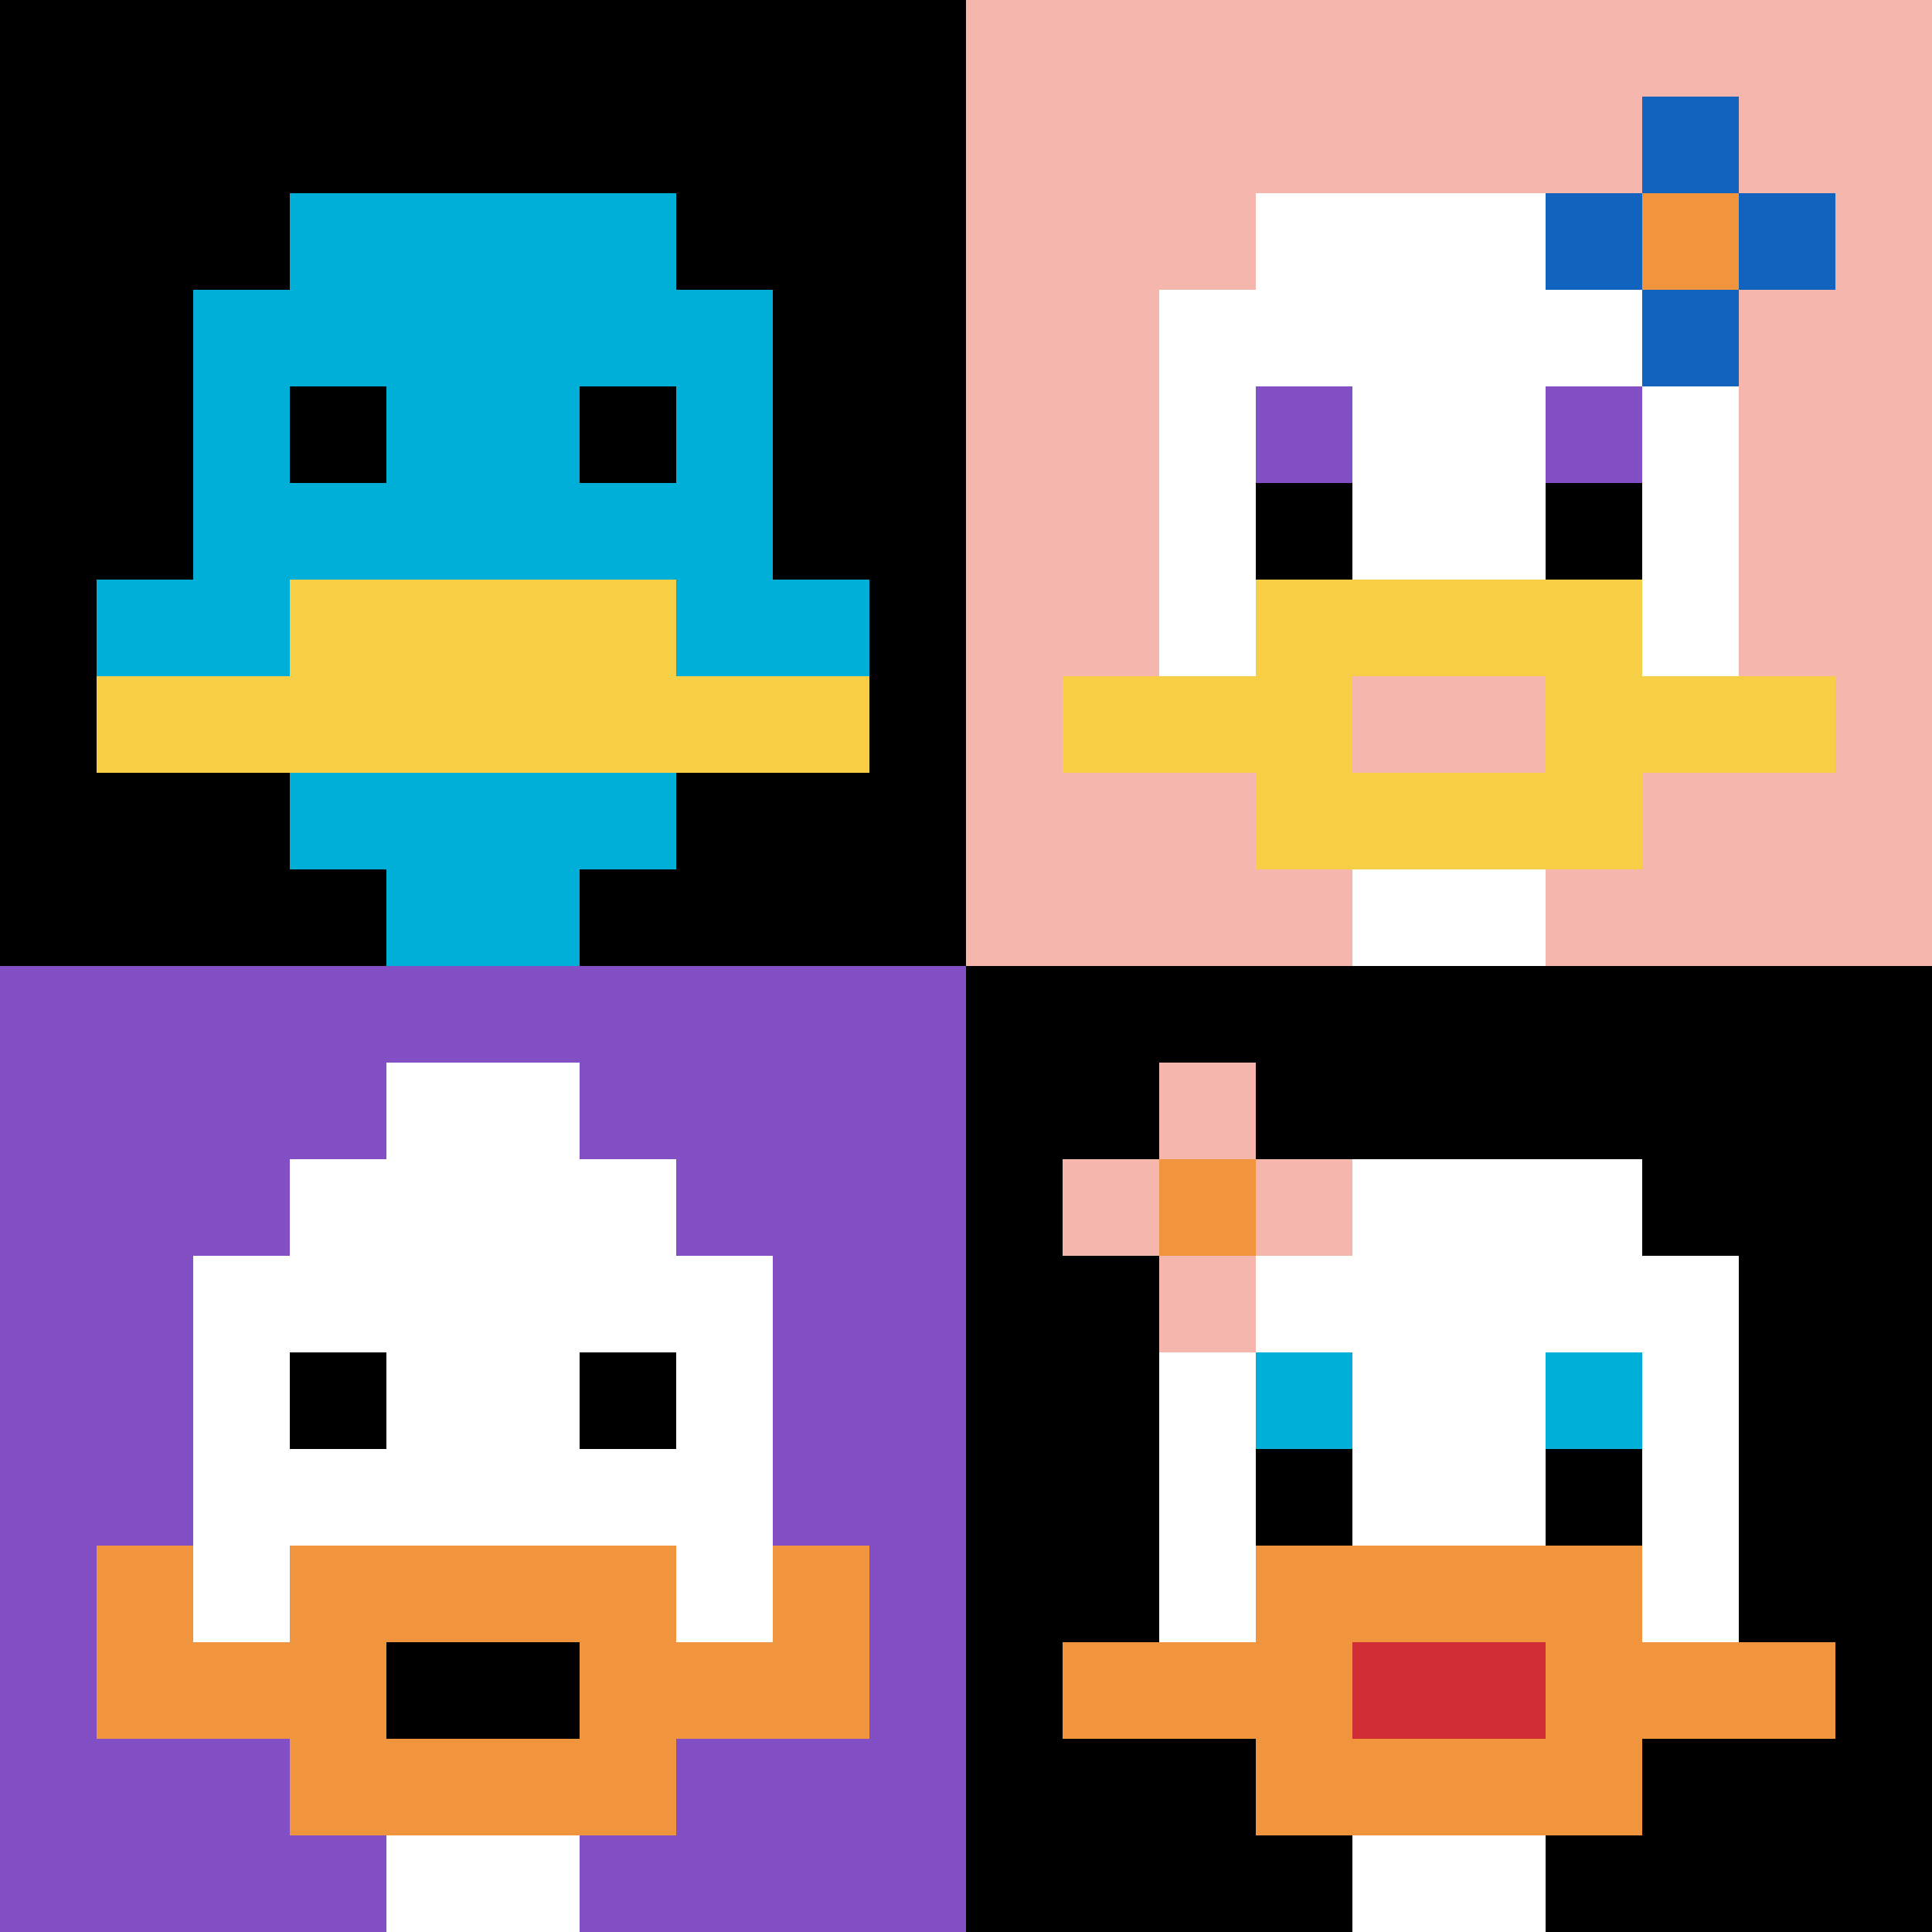
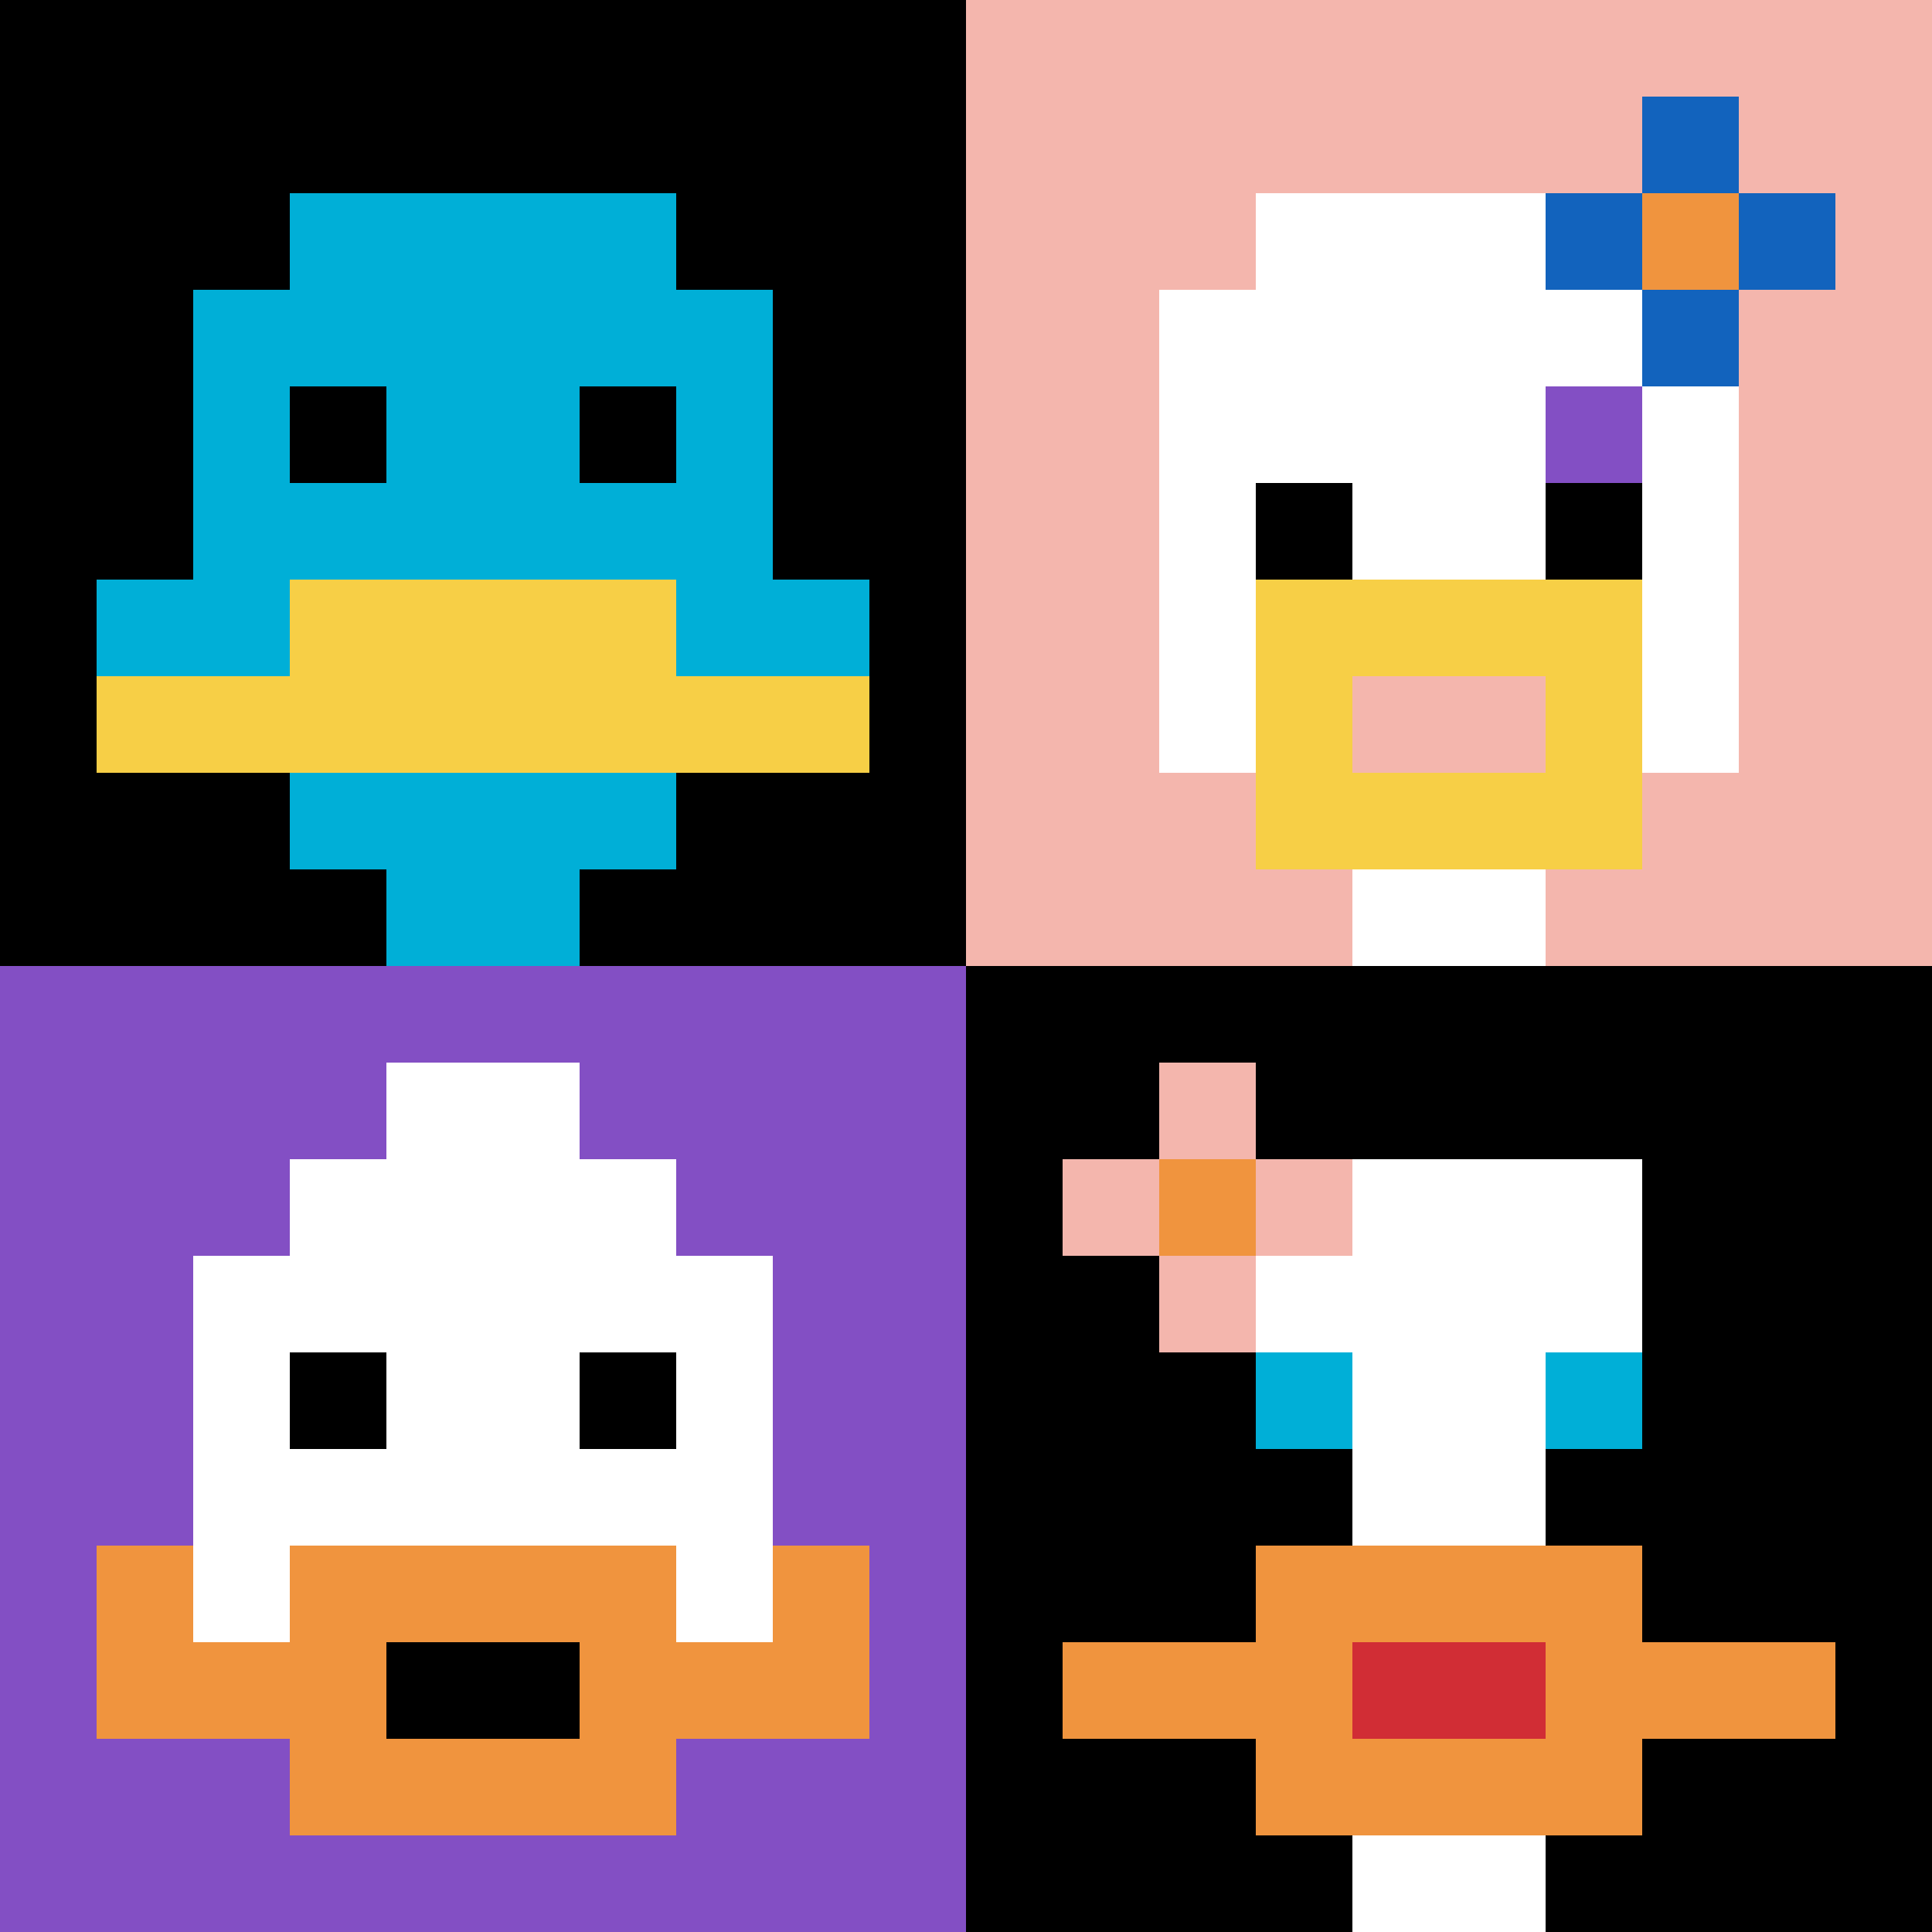
<svg xmlns="http://www.w3.org/2000/svg" version="1.1" width="1239" height="1239">
  <title>'goose-pfp-899926' by Dmitri Cherniak</title>
  <desc>seed=899926
backgroundColor=#ffffff
padding=20
innerPadding=0
timeout=500
dimension=2
border=false
Save=function(){return n.handleSave()}
frame=9

Rendered at Sun Sep 15 2024 20:25:42 GMT+0400 (توقيت الخليج)
Generated in &lt;1ms
</desc>
  <defs />
  <rect width="100%" height="100%" fill="#ffffff" />
  <g>
    <g id="0-0">
      <rect x="0" y="0" height="619.5" width="619.5" fill="#000000" />
      <g>
        <rect id="0-0-3-2-4-7" x="185.85" y="123.9" width="247.8" height="433.65" fill="#00AFD7" />
        <rect id="0-0-2-3-6-5" x="123.9" y="185.85" width="371.7" height="309.75" fill="#00AFD7" />
        <rect id="0-0-4-8-2-2" x="247.8" y="495.6" width="123.9" height="123.9" fill="#00AFD7" />
        <rect id="0-0-1-6-8-1" x="61.95" y="371.7" width="495.6" height="61.95" fill="#00AFD7" />
        <rect id="0-0-1-7-8-1" x="61.95" y="433.65" width="495.6" height="61.95" fill="#F7CF46" />
        <rect id="0-0-3-6-4-2" x="185.85" y="371.7" width="247.8" height="123.9" fill="#F7CF46" />
        <rect id="0-0-3-4-1-1" x="185.85" y="247.8" width="61.95" height="61.95" fill="#000000" />
        <rect id="0-0-6-4-1-1" x="371.7" y="247.8" width="61.95" height="61.95" fill="#000000" />
      </g>
      <rect x="0" y="0" stroke="white" stroke-width="0" height="619.5" width="619.5" fill="none" />
    </g>
    <g id="1-0">
      <rect x="619.5" y="0" height="619.5" width="619.5" fill="#F4B6AD" />
      <g>
        <rect id="619.5-0-3-2-4-7" x="805.35" y="123.9" width="247.8" height="433.65" fill="#ffffff" />
        <rect id="619.5-0-2-3-6-5" x="743.4" y="185.85" width="371.7" height="309.75" fill="#ffffff" />
        <rect id="619.5-0-4-8-2-2" x="867.3" y="495.6" width="123.9" height="123.9" fill="#ffffff" />
-         <rect id="619.5-0-1-7-8-1" x="681.45" y="433.65" width="495.6" height="61.95" fill="#F7CF46" />
        <rect id="619.5-0-3-6-4-3" x="805.35" y="371.7" width="247.8" height="185.85" fill="#F7CF46" />
        <rect id="619.5-0-4-7-2-1" x="867.3" y="433.65" width="123.9" height="61.95" fill="#F4B6AD" />
-         <rect id="619.5-0-3-4-1-1" x="805.35" y="247.8" width="61.95" height="61.95" fill="#834FC4" />
        <rect id="619.5-0-6-4-1-1" x="991.2" y="247.8" width="61.95" height="61.95" fill="#834FC4" />
        <rect id="619.5-0-3-5-1-1" x="805.35" y="309.75" width="61.95" height="61.95" fill="#000000" />
        <rect id="619.5-0-6-5-1-1" x="991.2" y="309.75" width="61.95" height="61.95" fill="#000000" />
        <rect id="619.5-0-6-2-3-1" x="991.2" y="123.9" width="185.85" height="61.95" fill="#1263BD" />
        <rect id="619.5-0-7-1-1-3" x="1053.15" y="61.95" width="61.95" height="185.85" fill="#1263BD" />
        <rect id="619.5-0-7-2-1-1" x="1053.15" y="123.9" width="61.95" height="61.95" fill="#F0943E" />
      </g>
      <rect x="619.5" y="0" stroke="white" stroke-width="0" height="619.5" width="619.5" fill="none" />
    </g>
    <g id="0-1">
      <rect x="0" y="619.5" height="619.5" width="619.5" fill="#834FC4" />
      <g>
        <rect id="0-619.5-3-2-4-7" x="185.85" y="743.4" width="247.8" height="433.65" fill="#ffffff" />
        <rect id="0-619.5-2-3-6-5" x="123.9" y="805.35" width="371.7" height="309.75" fill="#ffffff" />
-         <rect id="0-619.5-4-8-2-2" x="247.8" y="1115.1" width="123.9" height="123.9" fill="#ffffff" />
        <rect id="0-619.5-1-7-8-1" x="61.95" y="1053.15" width="495.6" height="61.95" fill="#F0943E" />
        <rect id="0-619.5-3-6-4-3" x="185.85" y="991.2" width="247.8" height="185.85" fill="#F0943E" />
        <rect id="0-619.5-4-7-2-1" x="247.8" y="1053.15" width="123.9" height="61.95" fill="#000000" />
        <rect id="0-619.5-1-6-1-2" x="61.95" y="991.2" width="61.95" height="123.9" fill="#F0943E" />
        <rect id="0-619.5-8-6-1-2" x="495.6" y="991.2" width="61.95" height="123.9" fill="#F0943E" />
        <rect id="0-619.5-3-4-1-1" x="185.85" y="867.3" width="61.95" height="61.95" fill="#000000" />
        <rect id="0-619.5-6-4-1-1" x="371.7" y="867.3" width="61.95" height="61.95" fill="#000000" />
        <rect id="0-619.5-4-1-2-2" x="247.8" y="681.45" width="123.9" height="123.9" fill="#ffffff" />
      </g>
      <rect x="0" y="619.5" stroke="white" stroke-width="0" height="619.5" width="619.5" fill="none" />
    </g>
    <g id="1-1">
      <rect x="619.5" y="619.5" height="619.5" width="619.5" fill="#000000" />
      <g>
        <rect id="619.5-619.5-3-2-4-7" x="805.35" y="743.4" width="247.8" height="433.65" fill="#ffffff" />
-         <rect id="619.5-619.5-2-3-6-5" x="743.4" y="805.35" width="371.7" height="309.75" fill="#ffffff" />
        <rect id="619.5-619.5-4-8-2-2" x="867.3" y="1115.1" width="123.9" height="123.9" fill="#ffffff" />
        <rect id="619.5-619.5-1-7-8-1" x="681.45" y="1053.15" width="495.6" height="61.95" fill="#F0943E" />
        <rect id="619.5-619.5-3-6-4-3" x="805.35" y="991.2" width="247.8" height="185.85" fill="#F0943E" />
        <rect id="619.5-619.5-4-7-2-1" x="867.3" y="1053.15" width="123.9" height="61.95" fill="#D12D35" />
        <rect id="619.5-619.5-3-4-1-1" x="805.35" y="867.3" width="61.95" height="61.95" fill="#00AFD7" />
        <rect id="619.5-619.5-6-4-1-1" x="991.2" y="867.3" width="61.95" height="61.95" fill="#00AFD7" />
        <rect id="619.5-619.5-3-5-1-1" x="805.35" y="929.25" width="61.95" height="61.95" fill="#000000" />
        <rect id="619.5-619.5-6-5-1-1" x="991.2" y="929.25" width="61.95" height="61.95" fill="#000000" />
        <rect id="619.5-619.5-1-2-3-1" x="681.45" y="743.4" width="185.85" height="61.95" fill="#F4B6AD" />
        <rect id="619.5-619.5-2-1-1-3" x="743.4" y="681.45" width="61.95" height="185.85" fill="#F4B6AD" />
        <rect id="619.5-619.5-2-2-1-1" x="743.4" y="743.4" width="61.95" height="61.95" fill="#F0943E" />
      </g>
      <rect x="619.5" y="619.5" stroke="white" stroke-width="0" height="619.5" width="619.5" fill="none" />
    </g>
  </g>
</svg>